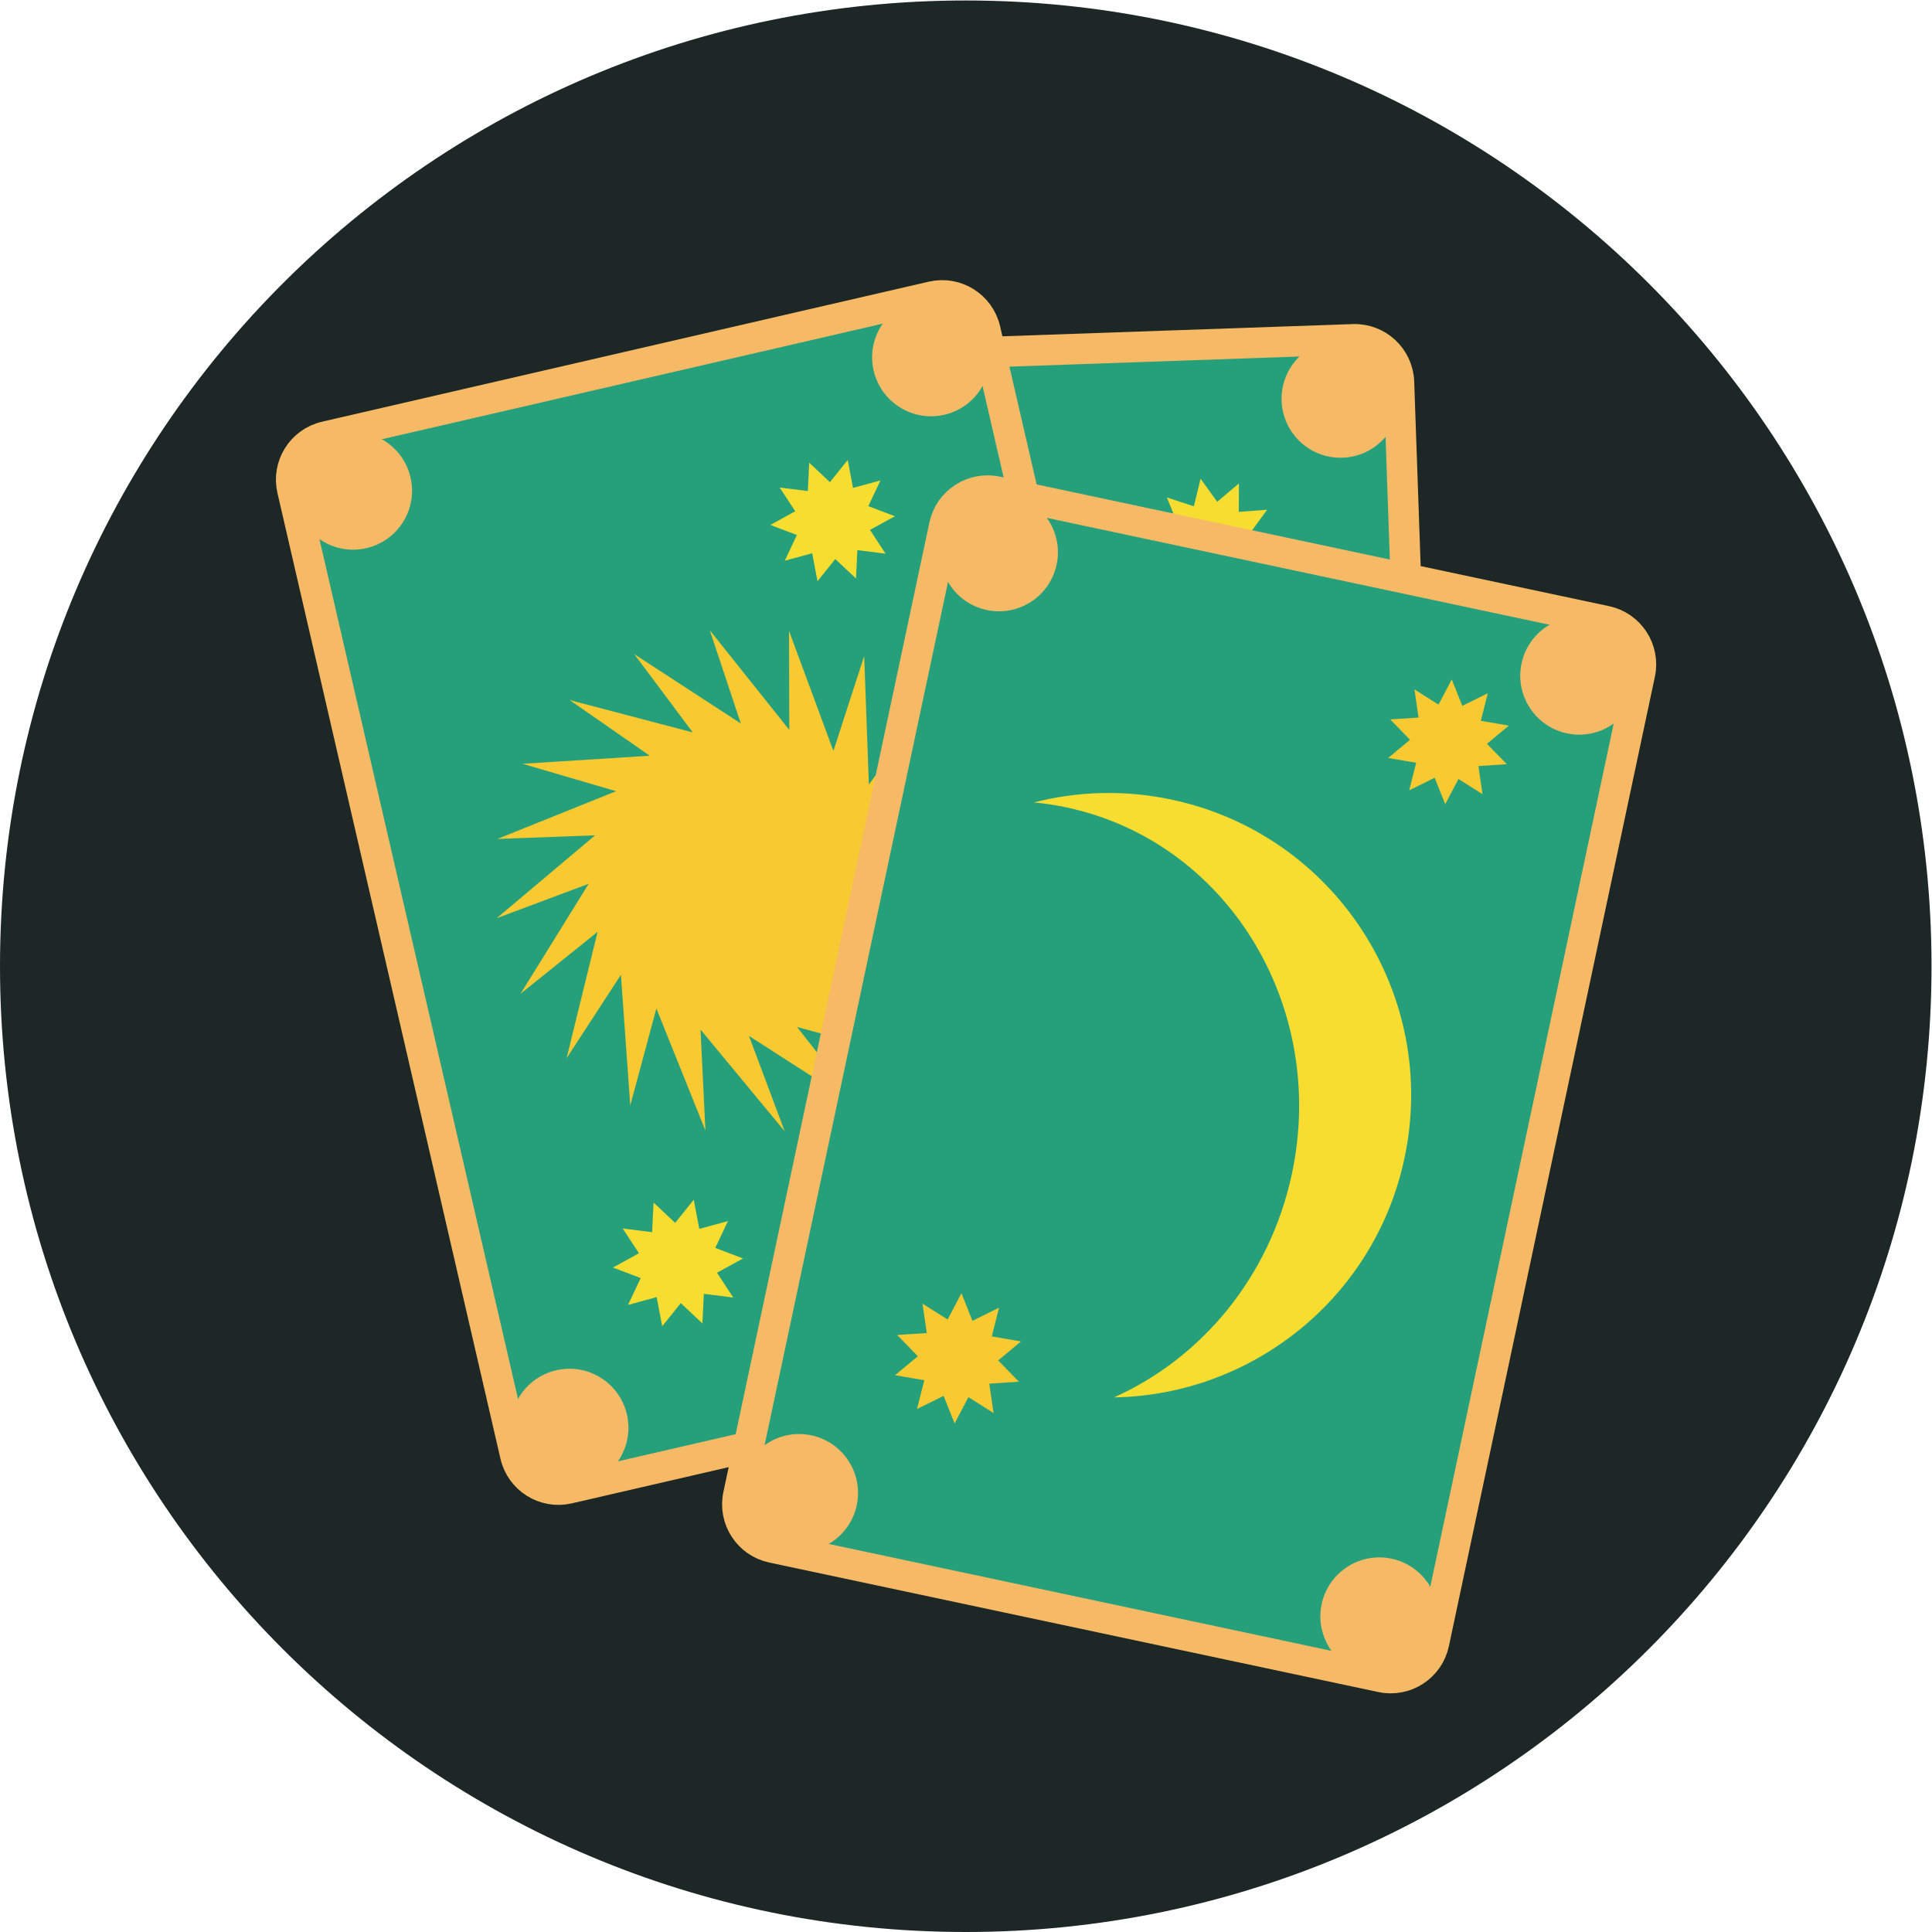
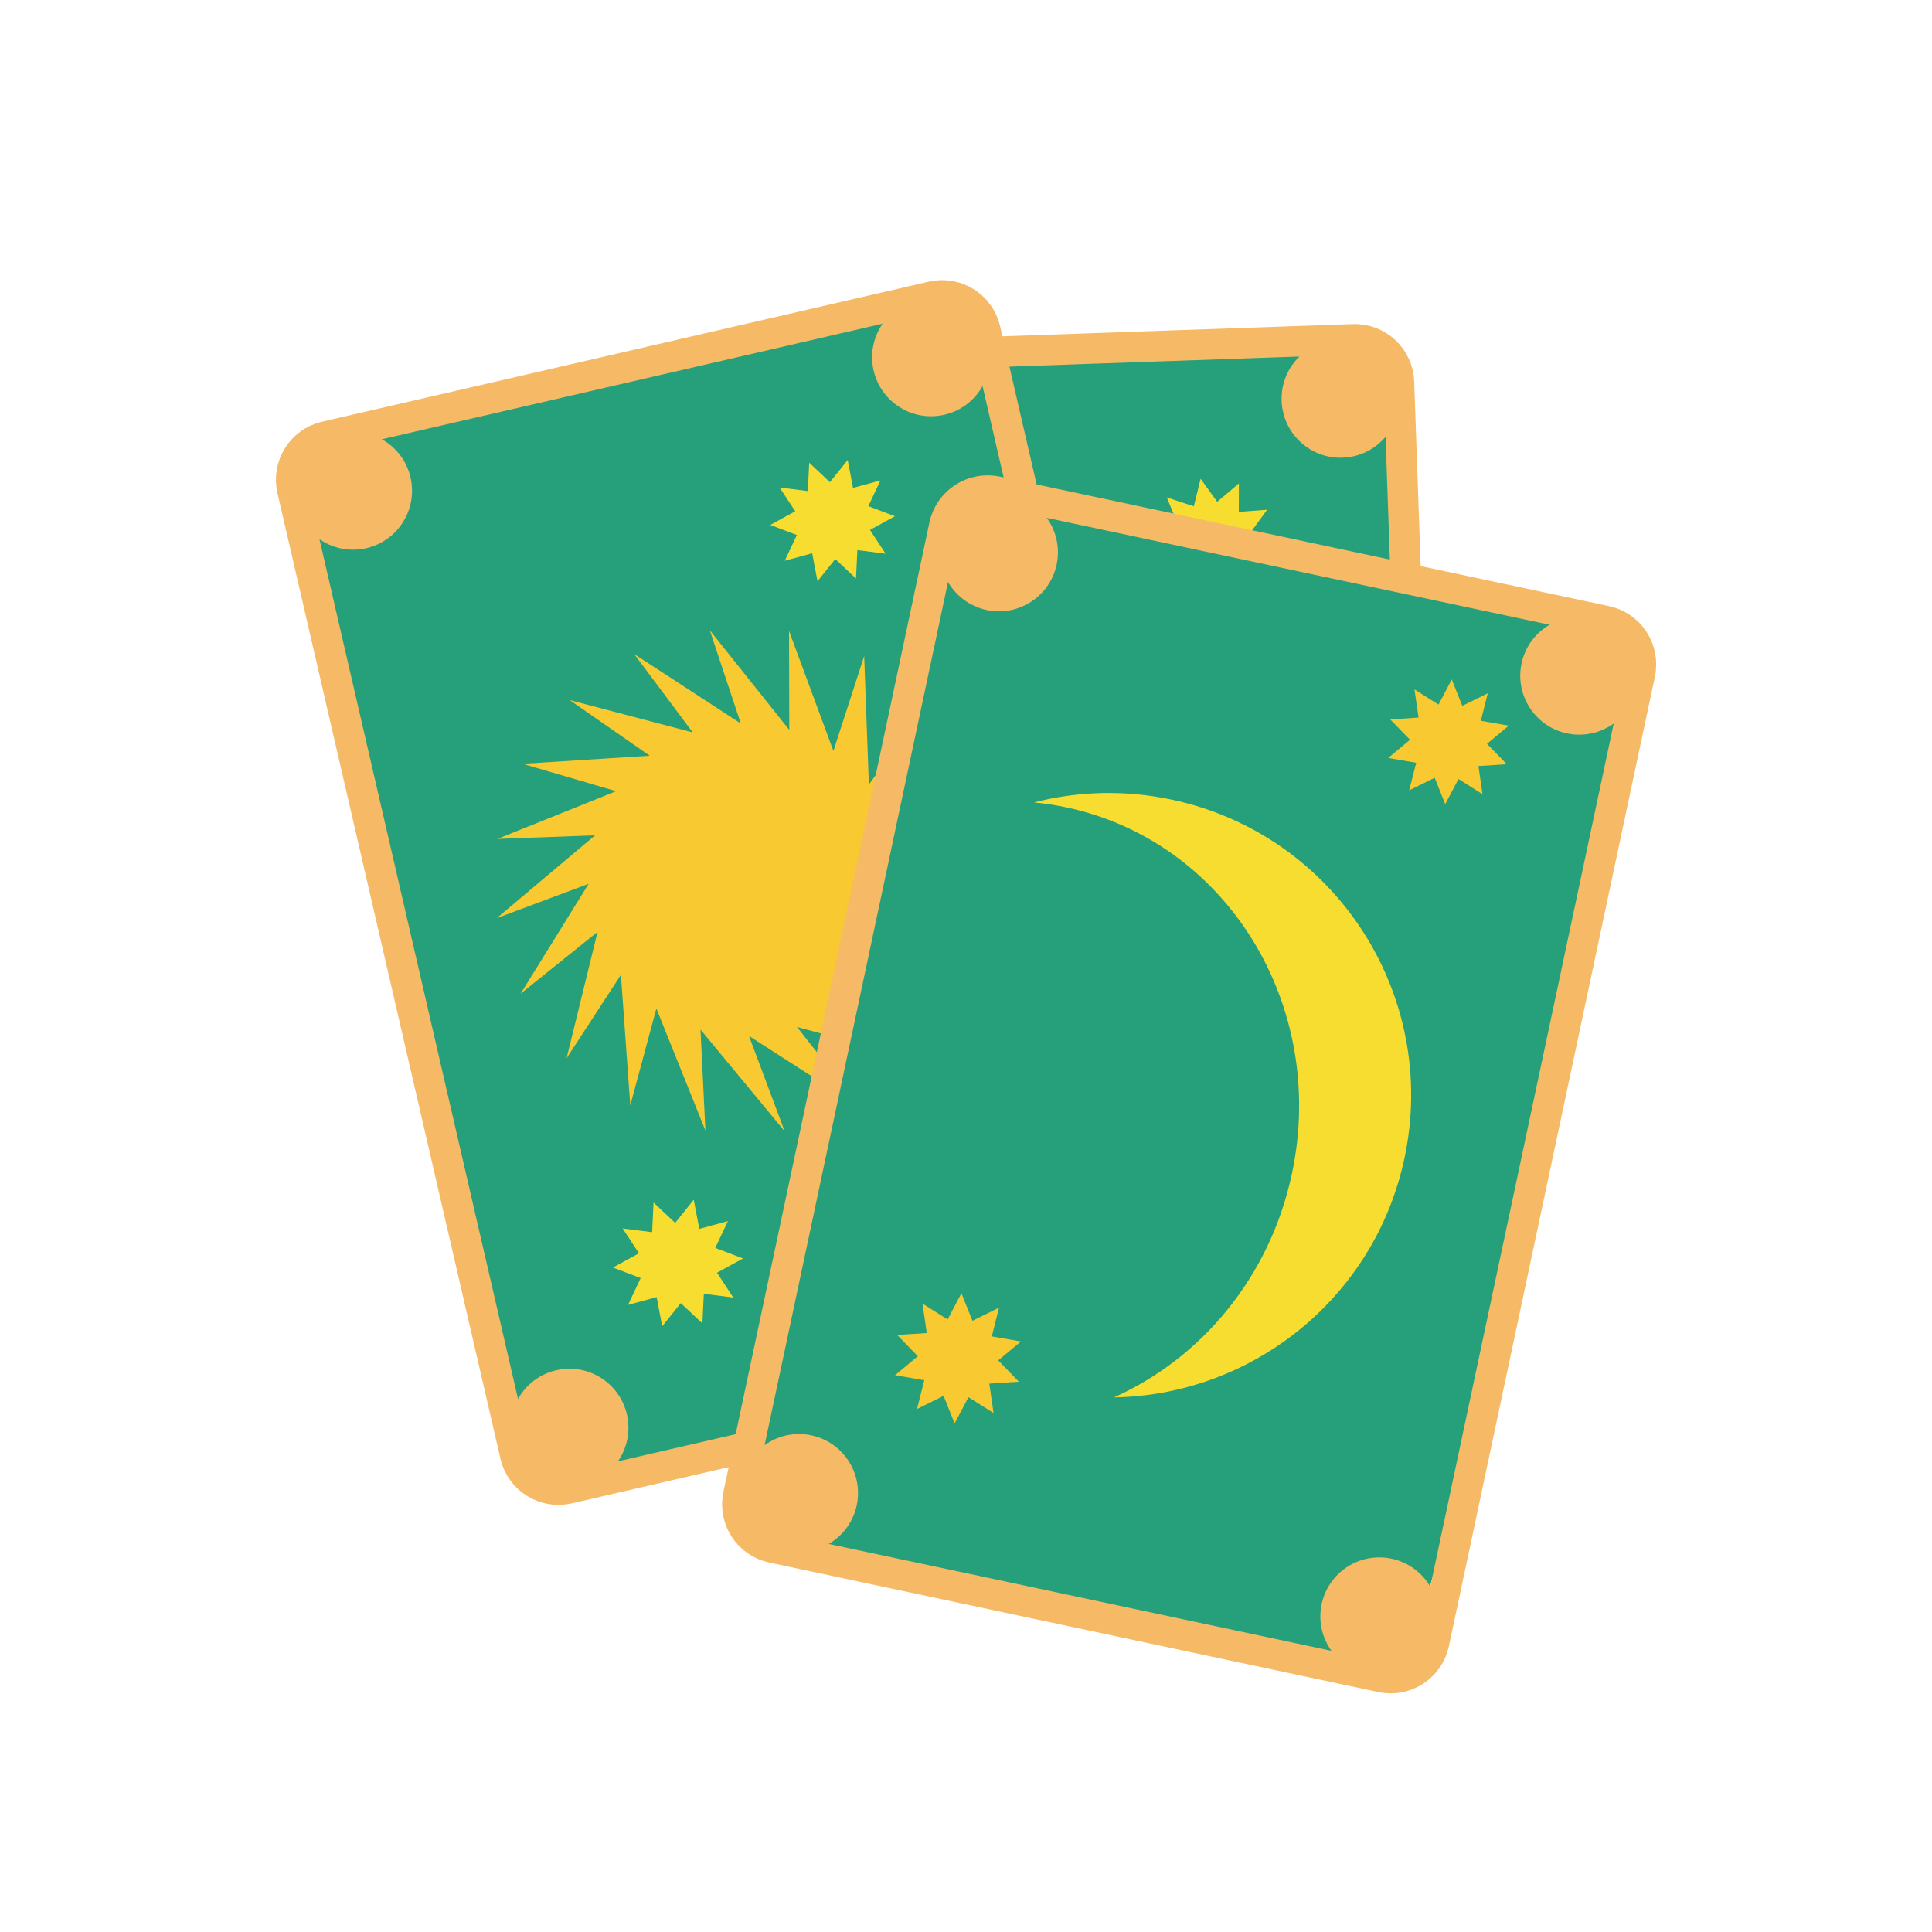
<svg xmlns="http://www.w3.org/2000/svg" viewBox="0 0 133.333 133.333" height="133.333" width="133.333" xml:space="preserve" id="svg2" version="1.1">
  <defs id="defs6" />
  <g transform="matrix(1.333,0,0,-1.333,0,133.333)" id="g10">
    <g transform="scale(0.1)" id="g12">
-       <path id="path14" style="fill:#1d2725;fill-opacity:1;fill-rule:nonzero;stroke:none" d="m 0,500 c 0,276.145 223.855,500 500,500 276.148,0 500,-223.855 500,-500 C 1000,223.855 776.148,0 500,0 223.855,0 0,223.855 0,500" />
      <path id="path16" style="fill:#26a07b;fill-opacity:1;fill-rule:nonzero;stroke:none" d="m 378.402,813.32 322.184,11.231 c 12.633,0.437 23.234,-9.449 23.676,-22.082 l 17.949,-512.821 c 0.441,-12.632 -9.445,-23.23 -22.078,-23.671 l -322.18,-11.231 c -12.637,-0.441 -23.238,9.445 -23.68,22.078 l -17.945,512.821 c -0.445,12.632 9.442,23.23 22.074,23.675" />
      <path id="path18" style="fill:none;stroke:#f6ba67;stroke-width:15.822;stroke-linecap:butt;stroke-linejoin:miter;stroke-miterlimit:3.864;stroke-dasharray:none;stroke-opacity:1" d="m 378.402,813.32 322.184,11.231 c 12.633,0.437 23.234,-9.449 23.676,-22.082 l 17.949,-512.821 c 0.441,-12.632 -9.445,-23.23 -22.078,-23.671 l -322.18,-11.231 c -12.637,-0.441 -23.238,9.445 -23.68,22.078 l -17.945,512.821 c -0.445,12.632 9.442,23.23 22.074,23.675 z" />
-       <path id="path20" style="fill:#f6ba67;fill-opacity:1;fill-rule:nonzero;stroke:none" d="m 680.938,295.148 c -0.59,16.848 12.589,30.977 29.433,31.567 16.848,0.586 30.981,-12.594 31.57,-29.442 0.59,-16.843 -12.589,-30.976 -29.433,-31.566 -16.848,-0.586 -30.981,12.594 -31.57,29.441" />
      <path id="path22" style="fill:#f6ba67;fill-opacity:1;fill-rule:nonzero;stroke:none" d="m 663.523,792.719 c -0.589,16.844 12.59,30.976 29.434,31.562 16.848,0.586 30.981,-12.59 31.57,-29.437 0.59,-16.844 -12.589,-30.977 -29.433,-31.563 -16.848,-0.59 -30.981,12.59 -31.571,29.438" />
-       <path id="path24" style="fill:#f6ba67;fill-opacity:1;fill-rule:nonzero;stroke:none" d="m 356.594,782.02 c -0.59,16.847 12.59,30.976 29.433,31.566 16.848,0.586 30.981,-12.594 31.571,-29.441 0.59,-16.848 -12.59,-30.977 -29.434,-31.567 -16.848,-0.586 -30.98,12.594 -31.57,29.442" />
      <path id="path26" style="fill:#f6ba67;fill-opacity:1;fill-rule:nonzero;stroke:none" d="m 374.008,284.449 c -0.59,16.844 12.59,30.981 29.433,31.567 16.848,0.586 30.981,-12.594 31.571,-29.442 0.59,-16.844 -12.586,-30.976 -29.434,-31.562 -16.848,-0.59 -30.98,12.59 -31.57,29.437" />
      <path id="path28" style="fill:#f8dd31;fill-opacity:1;fill-rule:nonzero;stroke:none" d="m 500.5,335.609 -14.59,4.805 -3.656,-14.914 -8.977,12.461 -11.726,-9.922 0.062,15.359 -15.316,-1.132 9.078,12.39 -13.055,8.086 14.625,4.688 -5.812,14.215 14.59,-4.805 3.656,14.918 8.976,-12.461 11.727,9.918 -0.062,-15.356 15.316,1.129 -9.078,-12.386 13.055,-8.086 -14.625,-4.688 5.812,-14.219" />
      <path id="path30" style="fill:#f8dd31;fill-opacity:1;fill-rule:nonzero;stroke:none" d="m 651.391,698.609 -13.977,4.602 -3.5,-14.285 -8.598,11.933 -11.23,-9.5 0.059,14.711 -14.668,-1.086 8.691,11.868 -12.504,7.742 14.008,4.492 -5.567,13.617 13.973,-4.601 3.504,14.285 8.598,-11.934 11.23,9.5 -0.058,-14.711 14.668,1.086 -8.692,-11.867 12.504,-7.742 -14.008,-4.492 5.567,-13.618" />
      <path id="path32" style="fill:#f8c931;fill-opacity:1;fill-rule:nonzero;stroke:none" d="m 417.766,551.781 58.16,32.395 -49.981,7.808 65.039,12.539 -44.836,23.172 65.446,-8.472 -35.196,36.191 59.336,-28.578 -22,45.59 47.317,-45.813 -6.555,50.457 30.559,-58.492 9.648,50.313 10.699,-65.371 25.008,45.168 -10.308,-65.774 38.027,35.524 -30.414,-59.665 47.426,22.332 -47.649,-47.648 52.293,6.879 -60.324,-30.883 52.144,-9.32 -67.203,-11.028 47,-24.679 -67.609,9.98 37.359,-37.703 -61.5,30.09 24.168,-47.102 -49.48,47.325 8.715,-51.965 -32.719,59.996 -7.484,-51.817 -12.868,66.875 -22.843,-46.671 8.144,67.281 -35.863,-37.031 28.254,61.171 -45.266,-23.839 45.485,49.152 -50.129,-8.387" />
      <path id="path34" style="fill:#26a07b;fill-opacity:1;fill-rule:nonzero;stroke:none" d="m 168.504,774.211 314.109,72.5 c 12.317,2.84 24.61,-4.84 27.457,-17.156 L 625.531,329.582 c 2.844,-12.316 -4.836,-24.609 -17.152,-27.453 l -314.109,-72.5 c -12.321,-2.844 -24.61,4.836 -27.454,17.152 L 151.352,746.758 c -2.844,12.316 4.836,24.609 17.152,27.453" />
      <path id="path36" style="fill:none;stroke:#f6ba67;stroke-width:15.822;stroke-linecap:butt;stroke-linejoin:miter;stroke-miterlimit:3.864;stroke-dasharray:none;stroke-opacity:1" d="m 168.504,774.211 314.109,72.5 c 12.317,2.84 24.61,-4.84 27.457,-17.156 L 625.531,329.582 c 2.844,-12.316 -4.836,-24.609 -17.152,-27.453 l -314.109,-72.5 c -12.321,-2.844 -24.61,4.836 -27.454,17.152 L 151.352,746.758 c -2.844,12.316 4.836,24.609 17.152,27.453 z" />
      <path id="path38" style="fill:#f6ba67;fill-opacity:1;fill-rule:nonzero;stroke:none" d="m 564.34,323.285 c -3.793,16.426 6.445,32.813 22.871,36.606 16.422,3.789 32.809,-6.45 36.602,-22.875 3.792,-16.426 -6.446,-32.813 -22.868,-36.602 -16.425,-3.793 -32.816,6.449 -36.605,22.871" />
      <path id="path40" style="fill:#f6ba67;fill-opacity:1;fill-rule:nonzero;stroke:none" d="m 452.309,808.391 c -3.793,16.425 6.445,32.812 22.871,36.601 16.425,3.793 32.812,-6.449 36.605,-22.871 3.793,-16.426 -6.445,-32.812 -22.871,-36.601 -16.422,-3.793 -32.812,6.449 -36.605,22.871" />
      <path id="path42" style="fill:#f6ba67;fill-opacity:1;fill-rule:nonzero;stroke:none" d="m 153.07,739.32 c -3.793,16.426 6.446,32.813 22.868,36.602 16.425,3.793 32.816,-6.445 36.605,-22.871 3.793,-16.426 -6.445,-32.813 -22.867,-36.602 -16.426,-3.793 -32.813,6.449 -36.606,22.871" />
      <path id="path44" style="fill:#f6ba67;fill-opacity:1;fill-rule:nonzero;stroke:none" d="m 265.098,254.219 c -3.793,16.426 6.445,32.812 22.871,36.601 16.422,3.793 32.812,-6.449 36.605,-22.871 3.793,-16.426 -6.445,-32.812 -22.871,-36.601 -16.422,-3.793 -32.812,6.445 -36.605,22.871" />
      <path id="path46" style="fill:#f8dd31;fill-opacity:1;fill-rule:nonzero;stroke:none" d="m 379.625,328.477 -15.234,1.929 -0.743,-15.34 -11.191,10.52 -9.617,-11.973 -2.871,15.086 -14.817,-4.035 6.547,13.895 -14.363,5.445 13.465,7.391 -8.418,12.847 15.238,-1.933 0.742,15.339 11.188,-10.519 9.617,11.976 2.871,-15.089 14.82,4.035 -6.546,-13.891 14.359,-5.449 -13.461,-7.391 8.414,-12.843" />
      <path id="path48" style="fill:#f8dd31;fill-opacity:1;fill-rule:nonzero;stroke:none" d="m 458.477,713.594 -14.594,1.847 -0.711,-14.691 -10.715,10.074 -9.211,-11.469 -2.75,14.454 -14.195,-3.864 6.269,13.309 -13.754,5.215 12.895,7.078 -8.059,12.305 14.594,-1.852 0.707,14.695 10.719,-10.078 9.215,11.473 2.746,-14.453 14.195,3.863 -6.273,-13.305 13.758,-5.218 -12.899,-7.079 8.063,-12.304" />
      <path id="path50" style="fill:#f8c931;fill-opacity:1;fill-rule:nonzero;stroke:none" d="m 257.164,524.883 50.914,42.894 -50.555,-1.867 61.454,24.719 -48.434,14.187 65.859,4.172 -41.457,28.809 63.7,-16.731 -30.297,40.555 55.187,-35.937 -16.058,48.277 41.156,-51.586 -0.129,51.227 22.976,-62.125 15.93,49.109 2.434,-66.531 30.547,42.125 -18.469,-64.371 42.293,30.968 -37.68,-55.859 50.016,16.73 -53.321,-41.828 52.965,0.801 -63.863,-23.648 50.844,-15.258 -68.27,-3.106 43.867,-29.875 -66.113,17.797 32.711,-41.621 -57.601,37.008 18.472,-49.348 -43.566,52.653 2.539,-52.293 -25.387,63.191 -13.519,-50.172 -4.844,67.598 -28.137,-43.195 16.059,65.441 -39.883,-32.039 35.266,56.926 -47.606,-17.797" />
-       <path id="path52" style="fill:#26a07b;fill-opacity:1;fill-rule:nonzero;stroke:none" d="M 516.066,745.734 831.41,678.688 c 12.363,-2.629 20.258,-14.79 17.633,-27.153 L 742.383,149.602 C 739.754,137.234 727.602,129.34 715.234,131.973 L 399.895,199.02 c -12.372,2.628 -20.262,14.785 -17.633,27.152 l 106.656,501.933 c 2.629,12.364 14.781,20.258 27.148,17.629" />
+       <path id="path52" style="fill:#26a07b;fill-opacity:1;fill-rule:nonzero;stroke:none" d="M 516.066,745.734 831.41,678.688 c 12.363,-2.629 20.258,-14.79 17.633,-27.153 C 739.754,137.234 727.602,129.34 715.234,131.973 L 399.895,199.02 c -12.372,2.628 -20.262,14.785 -17.633,27.152 l 106.656,501.933 c 2.629,12.364 14.781,20.258 27.148,17.629" />
      <path id="path54" style="fill:none;stroke:#f6ba67;stroke-width:15.822;stroke-linecap:butt;stroke-linejoin:miter;stroke-miterlimit:3.864;stroke-dasharray:none;stroke-opacity:1" d="M 516.066,745.734 831.41,678.688 c 12.363,-2.629 20.258,-14.79 17.633,-27.153 L 742.383,149.602 C 739.754,137.234 727.602,129.34 715.234,131.973 L 399.895,199.02 c -12.372,2.628 -20.262,14.785 -17.633,27.152 l 106.656,501.933 c 2.629,12.364 14.781,20.258 27.148,17.629 z" />
      <path id="path56" style="fill:#f6ba67;fill-opacity:1;fill-rule:nonzero;stroke:none" d="m 684.258,169.762 c 3.504,16.488 19.711,27.011 36.199,23.504 16.488,-3.5 27.016,-19.711 23.512,-36.2 -3.504,-16.488 -19.711,-27.015 -36.199,-23.507 -16.489,3.504 -27.016,19.714 -23.512,36.203" />
      <path id="path58" style="fill:#f6ba67;fill-opacity:1;fill-rule:nonzero;stroke:none" d="m 787.746,656.766 c 3.504,16.488 19.711,27.011 36.199,23.507 16.489,-3.503 27.012,-19.714 23.508,-36.203 -3.504,-16.488 -19.707,-27.011 -36.199,-23.504 -16.484,3.504 -27.012,19.711 -23.508,36.2" />
      <path id="path60" style="fill:#f6ba67;fill-opacity:1;fill-rule:nonzero;stroke:none" d="m 487.332,720.641 c 3.504,16.488 19.711,27.011 36.199,23.504 16.489,-3.504 27.016,-19.711 23.508,-36.2 -3.5,-16.488 -19.707,-27.015 -36.195,-23.507 -16.489,3.503 -27.016,19.714 -23.512,36.203" />
      <path id="path62" style="fill:#f6ba67;fill-opacity:1;fill-rule:nonzero;stroke:none" d="m 383.848,233.633 c 3.5,16.488 19.707,27.015 36.195,23.508 16.488,-3.504 27.016,-19.715 23.512,-36.203 -3.504,-16.485 -19.711,-27.012 -36.2,-23.504 -16.488,3.504 -27.015,19.714 -23.507,36.199" />
      <path id="path64" style="fill:#f8dd31;fill-opacity:1;fill-rule:nonzero;stroke:none" d="m 535.316,584.809 c 22.637,5.816 46.934,6.629 71.344,1.437 C 691.168,568.281 745.109,485.215 727.148,400.707 711.695,328.008 648.055,277.926 576.77,276.789 c 45.074,20.184 80.691,62.16 92.101,115.828 18.508,87.086 -33.734,171.973 -116.699,189.61 -5.625,1.195 -11.254,2.05 -16.856,2.582" />
      <path id="path66" style="fill:#f8c931;fill-opacity:1;fill-rule:nonzero;stroke:none" d="m 514.379,268.695 -12.992,8.192 -7.157,-13.59 -5.699,14.262 -13.773,-6.789 3.773,14.886 -15.136,2.61 11.804,9.824 -10.711,11.004 15.325,1.008 -2.2,15.203 12.992,-8.192 7.157,13.59 5.695,-14.265 13.777,6.789 -3.773,-14.887 15.133,-2.606 -11.805,-9.824 10.715,-11.008 -15.328,-1.007 2.203,-15.2" />
      <path id="path68" style="fill:#f8c931;fill-opacity:1;fill-rule:nonzero;stroke:none" d="m 767.527,589.086 -12.441,7.848 -6.856,-13.016 -5.453,13.66 -13.195,-6.5 3.613,14.258 -14.496,2.496 11.305,9.414 -10.258,10.539 14.676,0.965 -2.106,14.563 12.446,-7.848 6.851,13.015 5.457,-13.66 13.196,6.5 -3.618,-14.257 14.5,-2.497 -11.308,-9.41 10.262,-10.543 -14.68,-0.965 2.105,-14.562" />
    </g>
  </g>
</svg>